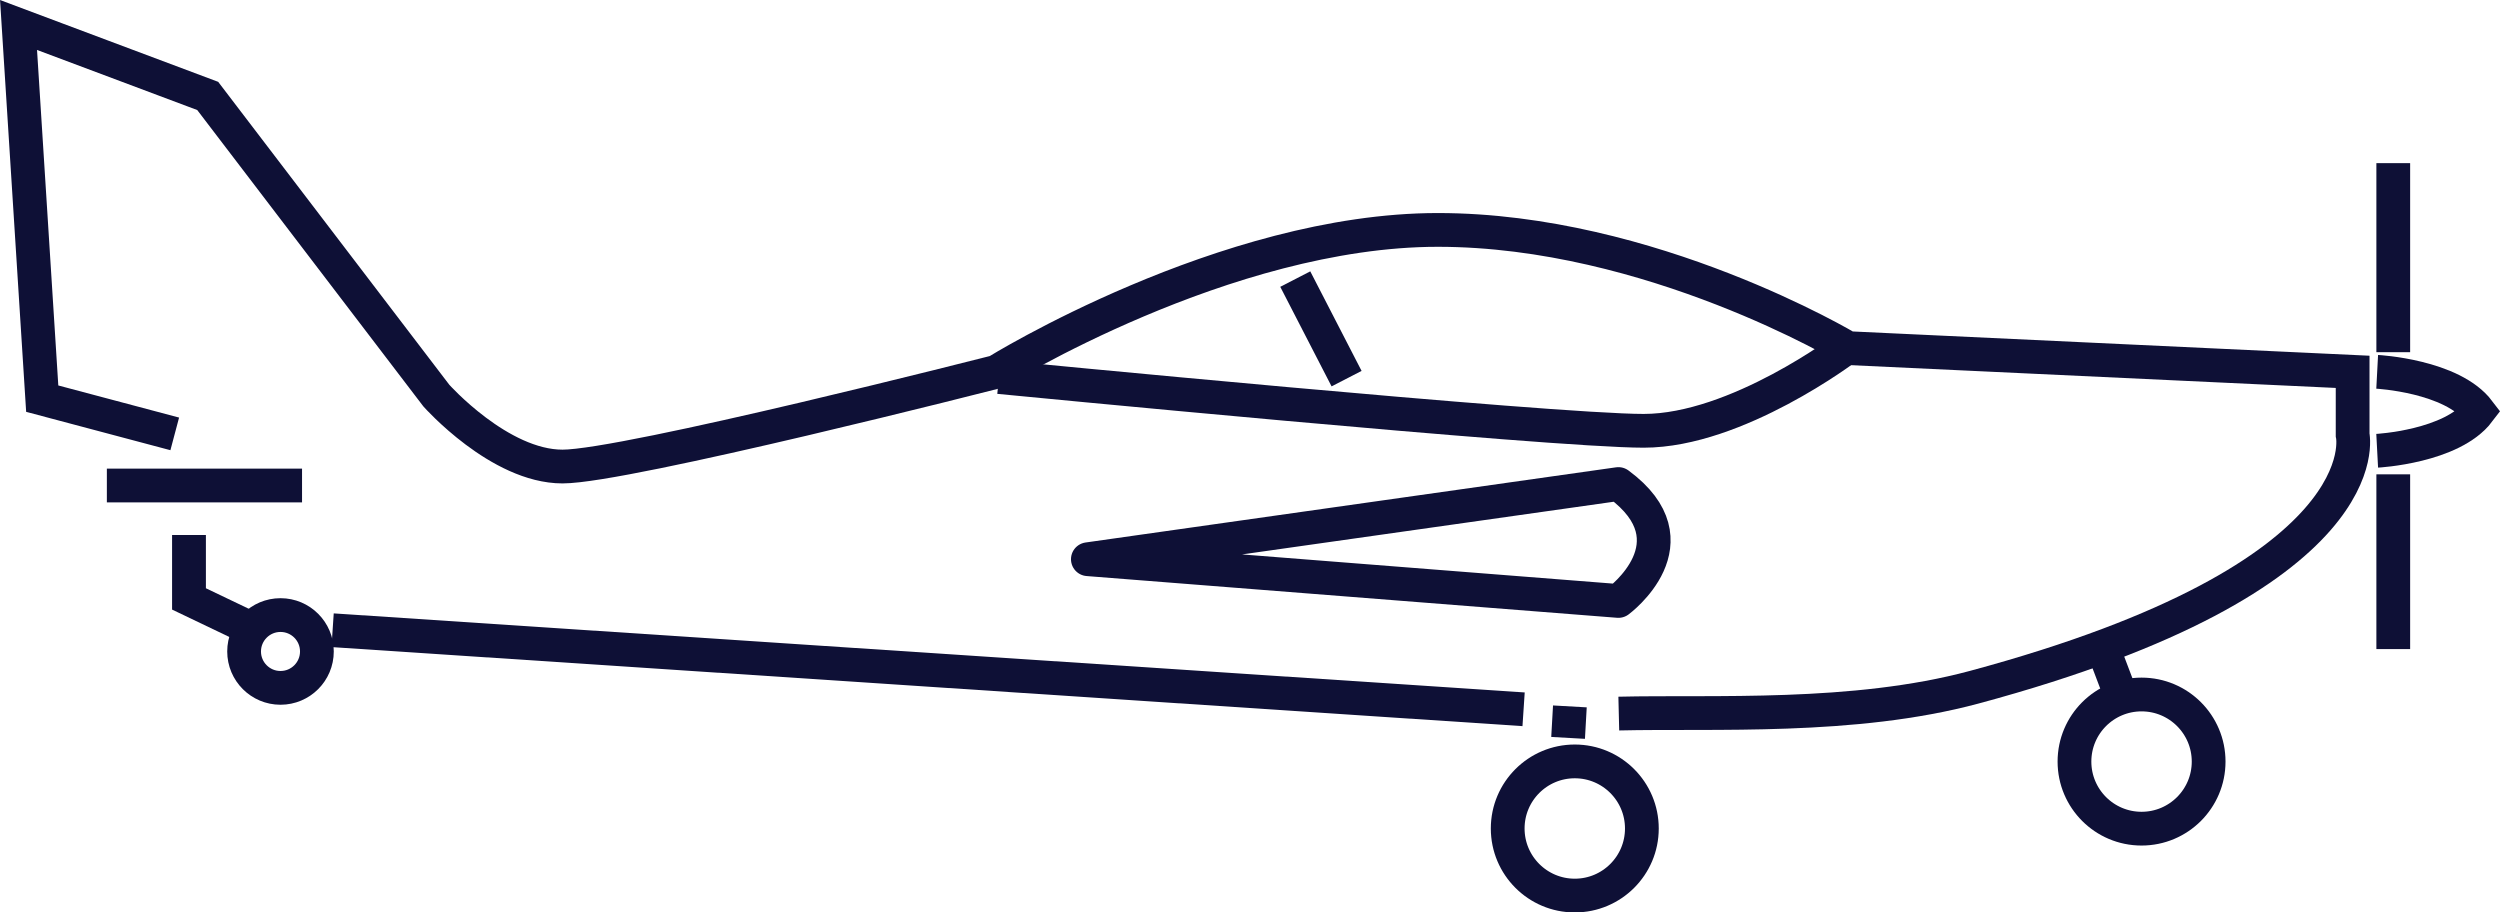
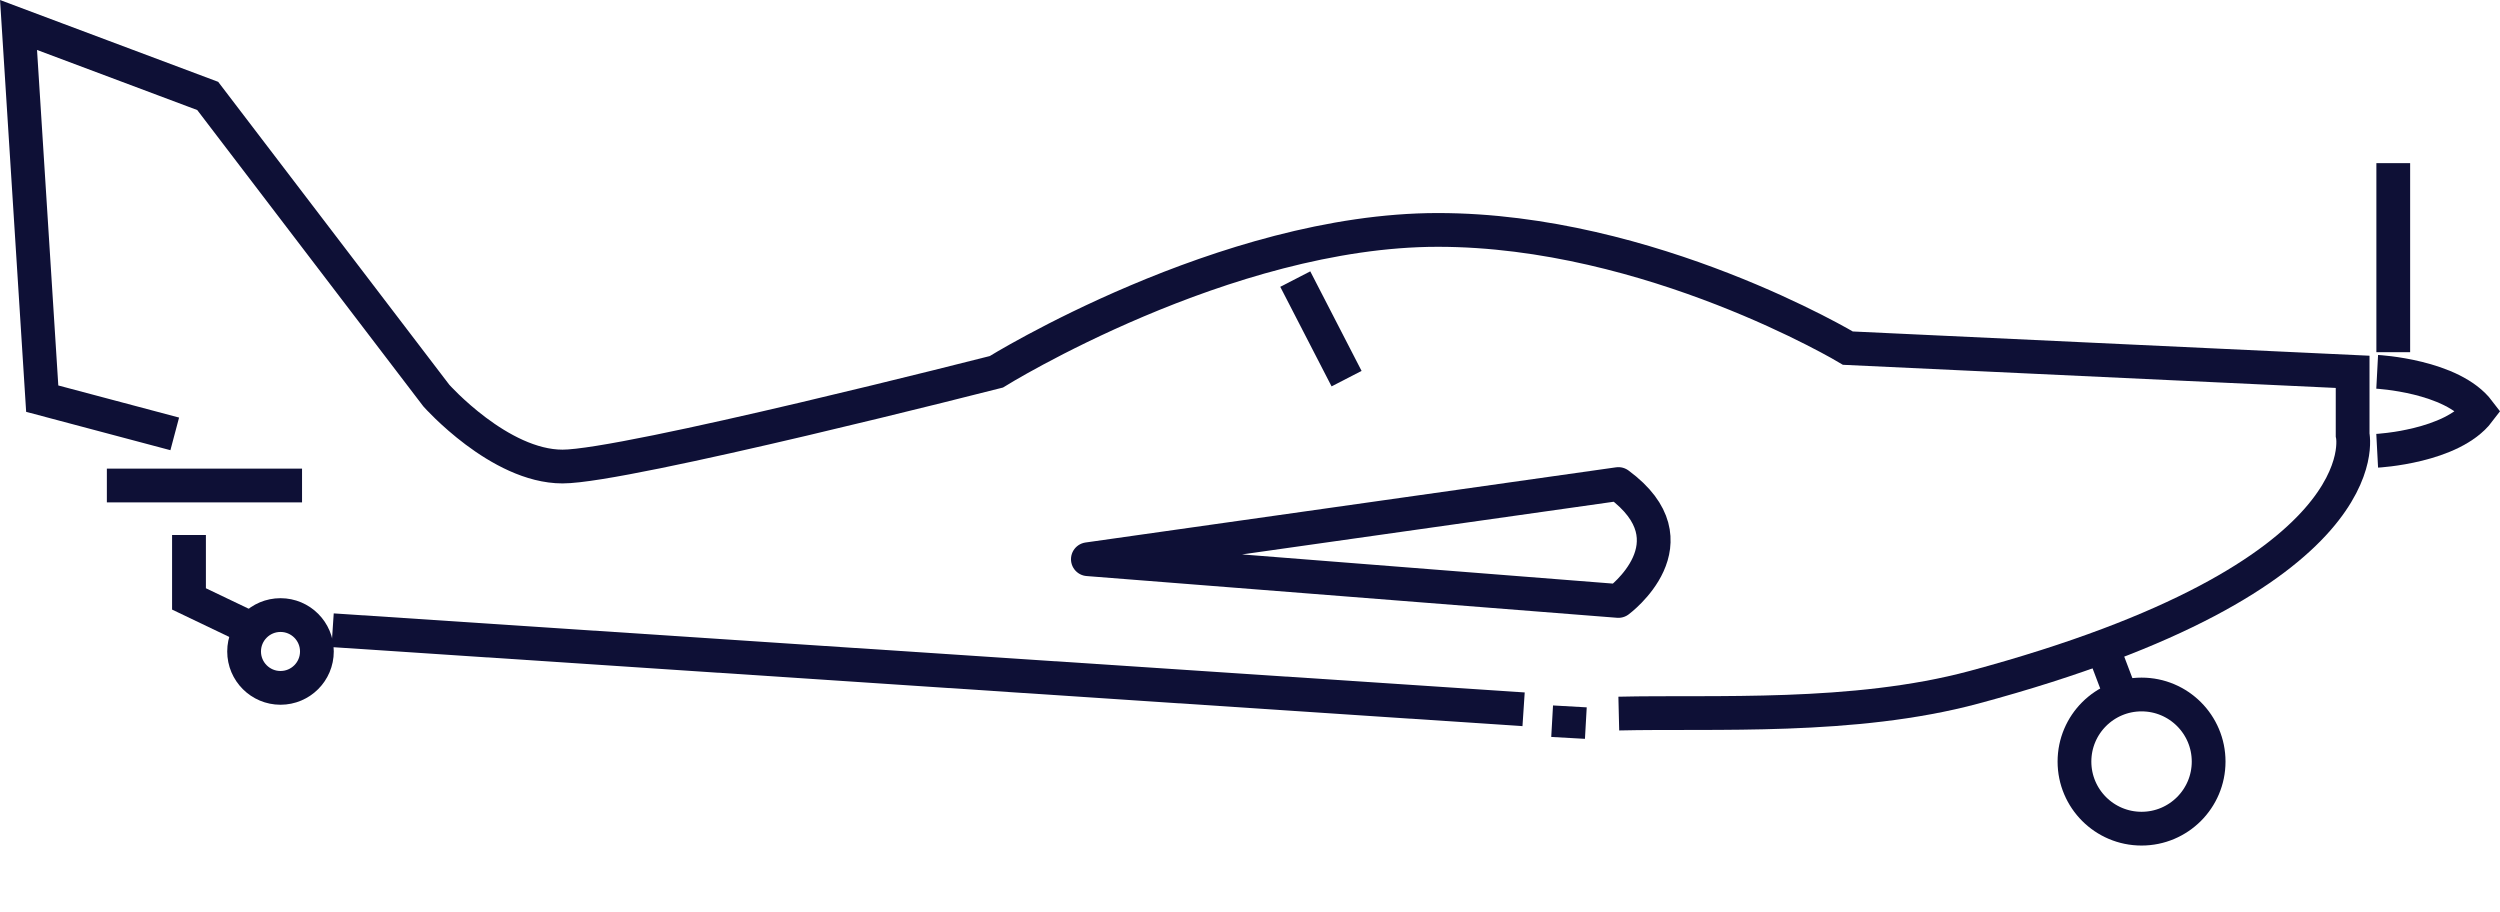
<svg xmlns="http://www.w3.org/2000/svg" width="40.731mm" height="14.866mm" viewBox="0 0 40.731 14.866" version="1.1" id="svg1">
  <defs id="defs1" />
  <g id="layer1" transform="translate(-23.494,-42.66)">
    <path class="cls-23" d="m 26.341,49.729 -2.159,-0.574 -0.386,-6.088 3.082,1.156 3.725,4.882 c 0,0 1.027,1.156 2.056,1.156 1.029,0 7.067,-1.543 7.067,-1.543 0,0 3.725,-2.312 7.194,-2.312 3.469,0 6.681,1.926 6.681,1.926 l 8.223,0.386 v 1.027 c 0,0 0.527,2.31 -6.167,4.112 -1.966,0.529 -4.252,0.392 -5.789,0.429" id="path346" style="fill:none;stroke:#0e1036;stroke-width:0.55px;stroke-miterlimit:10" />
    <polyline class="cls-23" points="718.51 175.74 714.77 173.95 714.77 170.02" id="polyline346" style="fill:none;stroke:#0e1036;stroke-width:2.08px;stroke-miterlimit:10" transform="matrix(0.265,0,0,0.265,-162.841,6.321)" />
    <line class="cls-23" x1="48.317" y1="54.216" x2="28.913" y2="52.928" id="line346" style="fill:none;stroke:#0e1036;stroke-width:0.55px;stroke-miterlimit:10" />
    <path class="cls-23" d="m 62.224,50.004 c 0,0 1.217,-0.064 1.656,-0.643 -0.439,-0.579 -1.656,-0.643 -1.656,-0.643" id="path347" style="fill:none;stroke:#0e1036;stroke-width:0.55px;stroke-miterlimit:10" />
    <line class="cls-23" x1="62.486" y1="45.318" x2="62.486" y2="48.398" id="line347" style="fill:none;stroke:#0e1036;stroke-width:0.55px;stroke-miterlimit:10" />
-     <line class="cls-23" x1="62.486" y1="50.388" x2="62.486" y2="53.235" id="line348" style="fill:none;stroke:#0e1036;stroke-width:0.55px;stroke-miterlimit:10" />
    <circle class="cls-23" cx="58.385" cy="55.068" r="1.093" id="circle348" style="fill:none;stroke:#0e1036;stroke-width:0.55px;stroke-miterlimit:10" />
    <line class="cls-23" x1="57.779" y1="53.28" x2="58.078" y2="54.068" id="line349" style="fill:none;stroke:#0e1036;stroke-width:0.55px;stroke-miterlimit:10" />
-     <path class="cls-23" d="m 39.769,48.803 c 0,0 8.985,0.876 10.504,0.876 1.519,0 3.305,-1.355 3.305,-1.355" id="path349" style="fill:none;stroke:#0e1036;stroke-width:0.55px;stroke-miterlimit:10" />
    <line class="cls-23" x1="44.597" y1="47.207" x2="45.433" y2="48.829" id="line350" style="fill:none;stroke:#0e1036;stroke-width:0.55px;stroke-miterlimit:10" />
-     <circle class="cls-23" cx="49.151" cy="56.158" r="1.093" id="circle350" style="display:inline;fill:none;stroke:#0e1036;stroke-width:0.55px;stroke-miterlimit:10" />
    <circle class="cls-23" cx="28.064" cy="53.274" r="0.593" id="circle351" style="fill:none;stroke:#0e1036;stroke-width:0.55px;stroke-miterlimit:10" />
    <line class="cls-23" x1="49.042" y1="54.682" x2="49.071" y2="54.169" id="line351" style="fill:none;stroke:#0e1036;stroke-width:0.55px;stroke-miterlimit:10" />
    <path class="cls-3" d="m 49.862,50.546 -8.644,1.225 8.644,0.68 c 0,0 1.294,-0.953 0,-1.905 z" id="path362" style="fill:none;stroke:#0e1036;stroke-width:0.55px;stroke-linecap:round;stroke-linejoin:round" />
    <line class="cls-23" x1="25.235" y1="50.57" x2="28.415" y2="50.57" id="line363" style="fill:none;stroke:#0e1036;stroke-width:0.55px;stroke-miterlimit:10" />
  </g>
</svg>